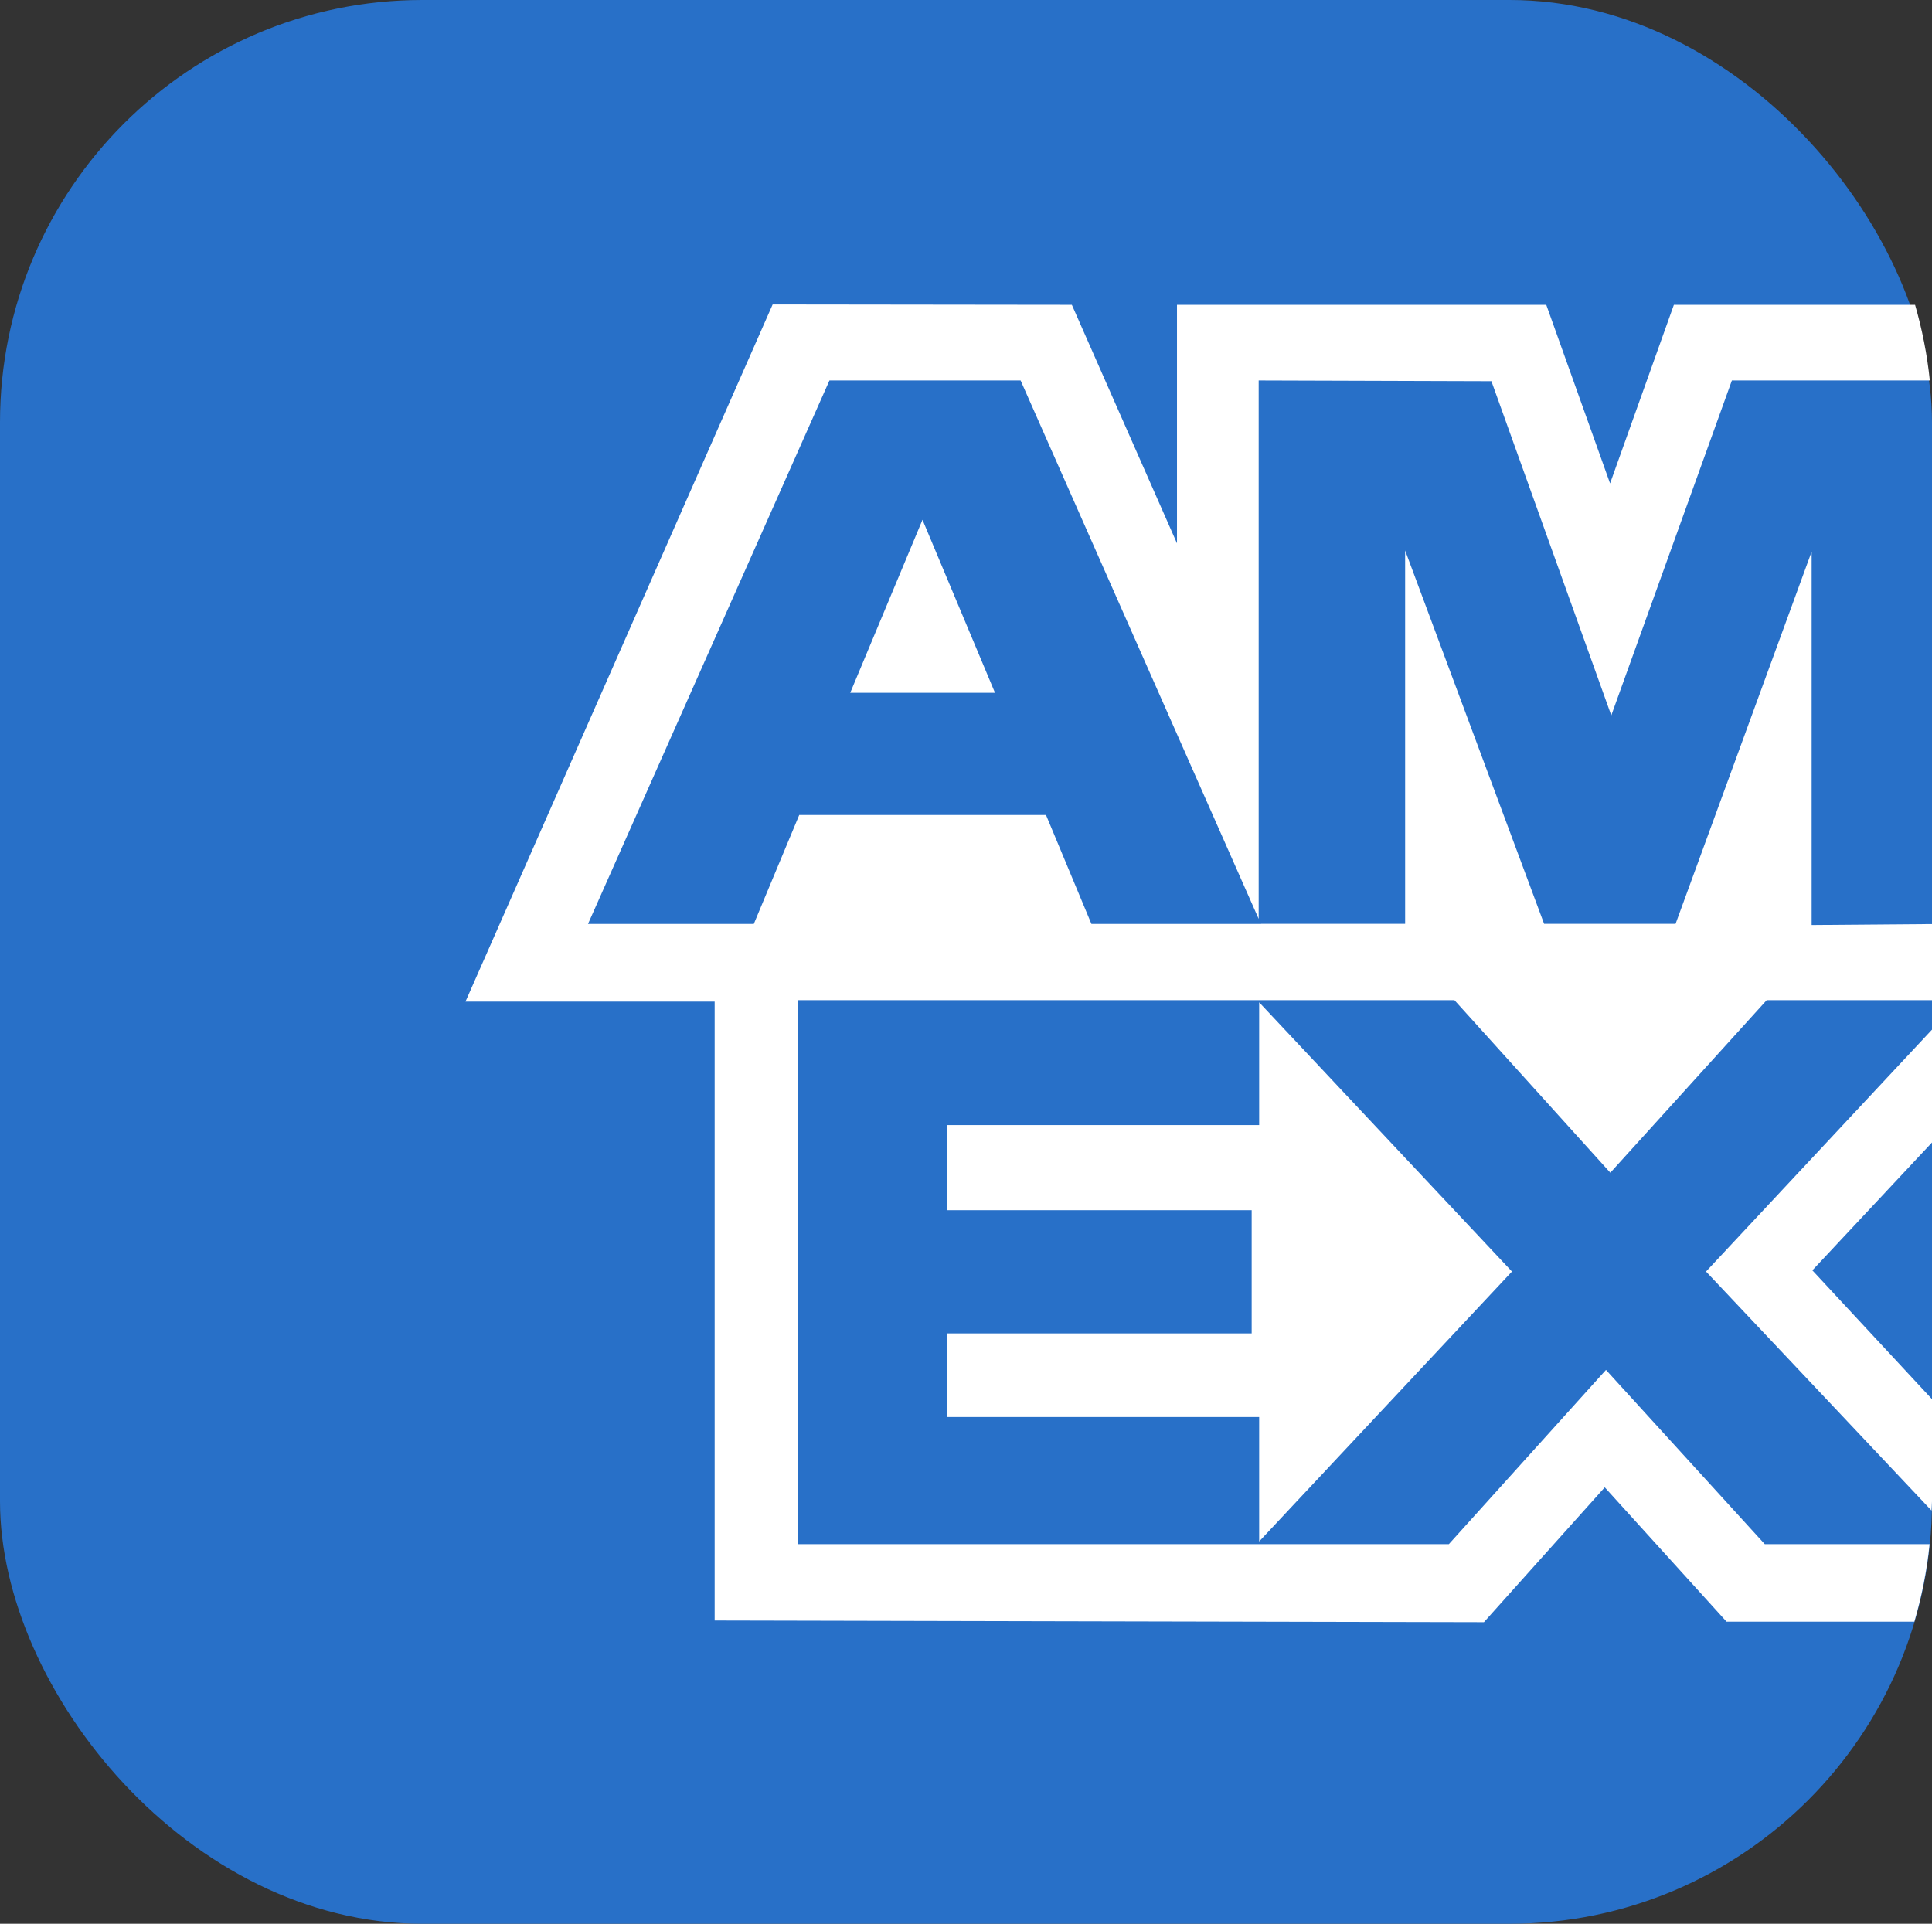
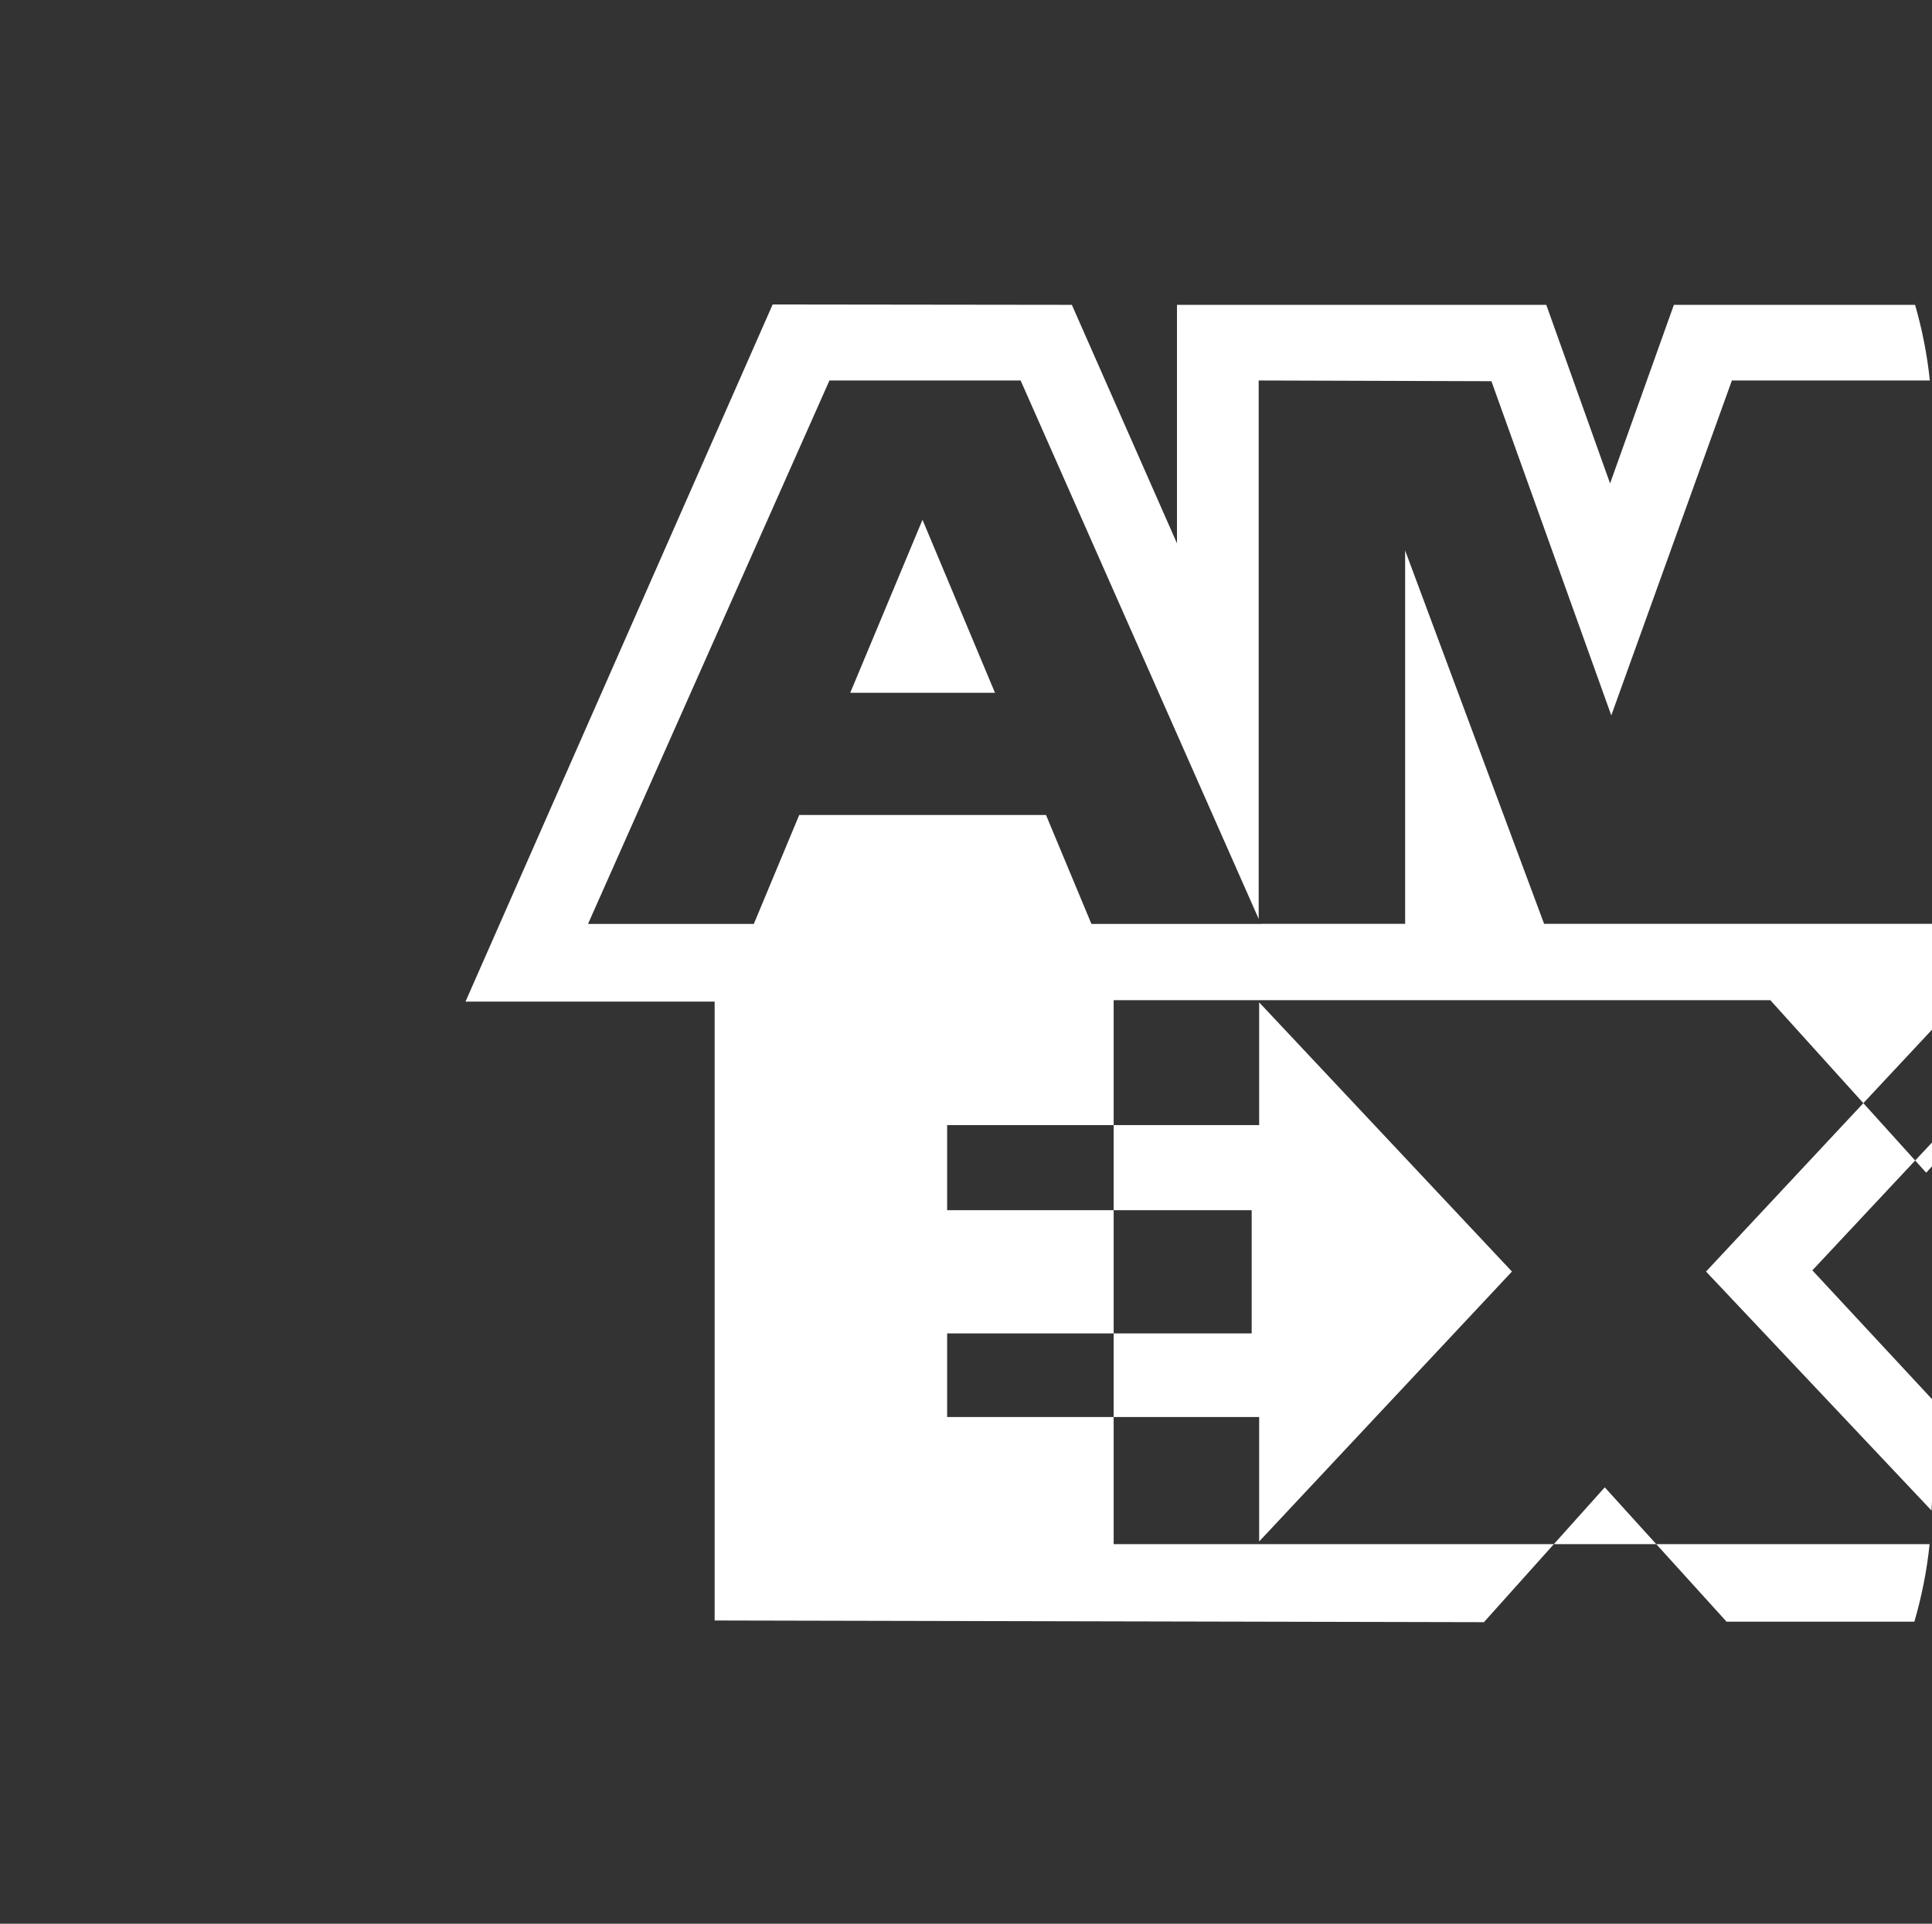
<svg xmlns="http://www.w3.org/2000/svg" xmlns:ns1="http://www.inkscape.org/namespaces/inkscape" xmlns:ns2="http://sodipodi.sourceforge.net/DTD/sodipodi-0.dtd" width="7.994mm" height="7.961mm" viewBox="0 0 7.994 7.961" version="1.1" id="svg13568" ns1:version="1.0.2 (e86c8708, 2021-01-15)" ns2:docname="amex.svg">
  <rect x="0" y="0" width="7.994" height="7.961" fill="#333333" stroke="none" />
  <defs id="defs13562" />
  <ns2:namedview id="base" pagecolor="#ffffff" bordercolor="#666666" borderopacity="1.0" ns1:pageopacity="0.0" ns1:pageshadow="2" ns1:zoom="3.959798" ns1:cx="36.225441" ns1:cy="50.985629" ns1:document-units="mm" ns1:current-layer="layer1" ns1:document-rotation="0" showgrid="false" ns1:window-width="1920" ns1:window-height="1052" ns1:window-x="0" ns1:window-y="28" ns1:window-maximized="0" />
  <g ns1:label="Layer 1" ns1:groupmode="layer" id="layer1" transform="translate(-82.938,-46.668)">
-     <rect style="fill:#2870c8;fill-opacity:1;stroke:none;stroke-width:0.05;stroke-miterlimit:4;stroke-dasharray:none" id="rect6067" width="7.994" height="7.961" x="82.938" y="46.668" ry="1.748" />
-     <path id="path6589" style="fill:#ffffff;fill-opacity:1;fill-rule:evenodd;stroke:none;stroke-width:0.004" d="m 86.135,47.928 -1.271,2.885 h 1.031 v 2.561 l 3.183,0.007 0.5,-0.558 0.504,0.556 h 0.777 c 0.03,-0.103 0.052,-0.211 0.063,-0.321 H 90.24 l -0.657,-0.721 -0.65,0.721 h -0.785 -0.01 -1.899 v -2.251 h 1.899 0.01 0.808 l 0.645,0.714 0.647,-0.714 h 0.684 v -0.315 l -0.498,0.004 v -1.545 l -0.563,1.54 H 89.327 l -0.575,-1.545 v 1.545 h -0.596 v 5.16e-4 h -0.702 l -0.188,-0.451 h -1.021 l -0.188,0.451 H 85.371 l 0.999,-2.249 h 0.791 l 0.985,2.228 v -2.228 l 0.963,0.003 0.496,1.383 0.499,-1.386 h 0.819 c -0.011,-0.108 -0.032,-0.212 -0.061,-0.313 h -0.998 l -0.264,0.739 -0.264,-0.739 h -1.528 v 0.987 l -0.435,-0.987 z m 0.62,0.891 -0.299,0.716 h 0.599 z m 1.393,1.997 v 0.508 h -1.291 v 0.352 h 1.26 v 0.51 h -1.26 v 0.346 h 1.291 v 0.515 l 1.046,-1.117 z m 2.784,0.113 -0.935,1.001 0.933,0.989 c 2.7e-4,-0.013 0.002,-0.025 0.002,-0.038 v -0.423 l -0.495,-0.533 0.495,-0.529 z" />
+     <path id="path6589" style="fill:#ffffff;fill-opacity:1;fill-rule:evenodd;stroke:none;stroke-width:0.004" d="m 86.135,47.928 -1.271,2.885 h 1.031 v 2.561 l 3.183,0.007 0.5,-0.558 0.504,0.556 h 0.777 c 0.03,-0.103 0.052,-0.211 0.063,-0.321 H 90.24 h -0.785 -0.01 -1.899 v -2.251 h 1.899 0.01 0.808 l 0.645,0.714 0.647,-0.714 h 0.684 v -0.315 l -0.498,0.004 v -1.545 l -0.563,1.54 H 89.327 l -0.575,-1.545 v 1.545 h -0.596 v 5.16e-4 h -0.702 l -0.188,-0.451 h -1.021 l -0.188,0.451 H 85.371 l 0.999,-2.249 h 0.791 l 0.985,2.228 v -2.228 l 0.963,0.003 0.496,1.383 0.499,-1.386 h 0.819 c -0.011,-0.108 -0.032,-0.212 -0.061,-0.313 h -0.998 l -0.264,0.739 -0.264,-0.739 h -1.528 v 0.987 l -0.435,-0.987 z m 0.62,0.891 -0.299,0.716 h 0.599 z m 1.393,1.997 v 0.508 h -1.291 v 0.352 h 1.26 v 0.51 h -1.26 v 0.346 h 1.291 v 0.515 l 1.046,-1.117 z m 2.784,0.113 -0.935,1.001 0.933,0.989 c 2.7e-4,-0.013 0.002,-0.025 0.002,-0.038 v -0.423 l -0.495,-0.533 0.495,-0.529 z" />
  </g>
</svg>